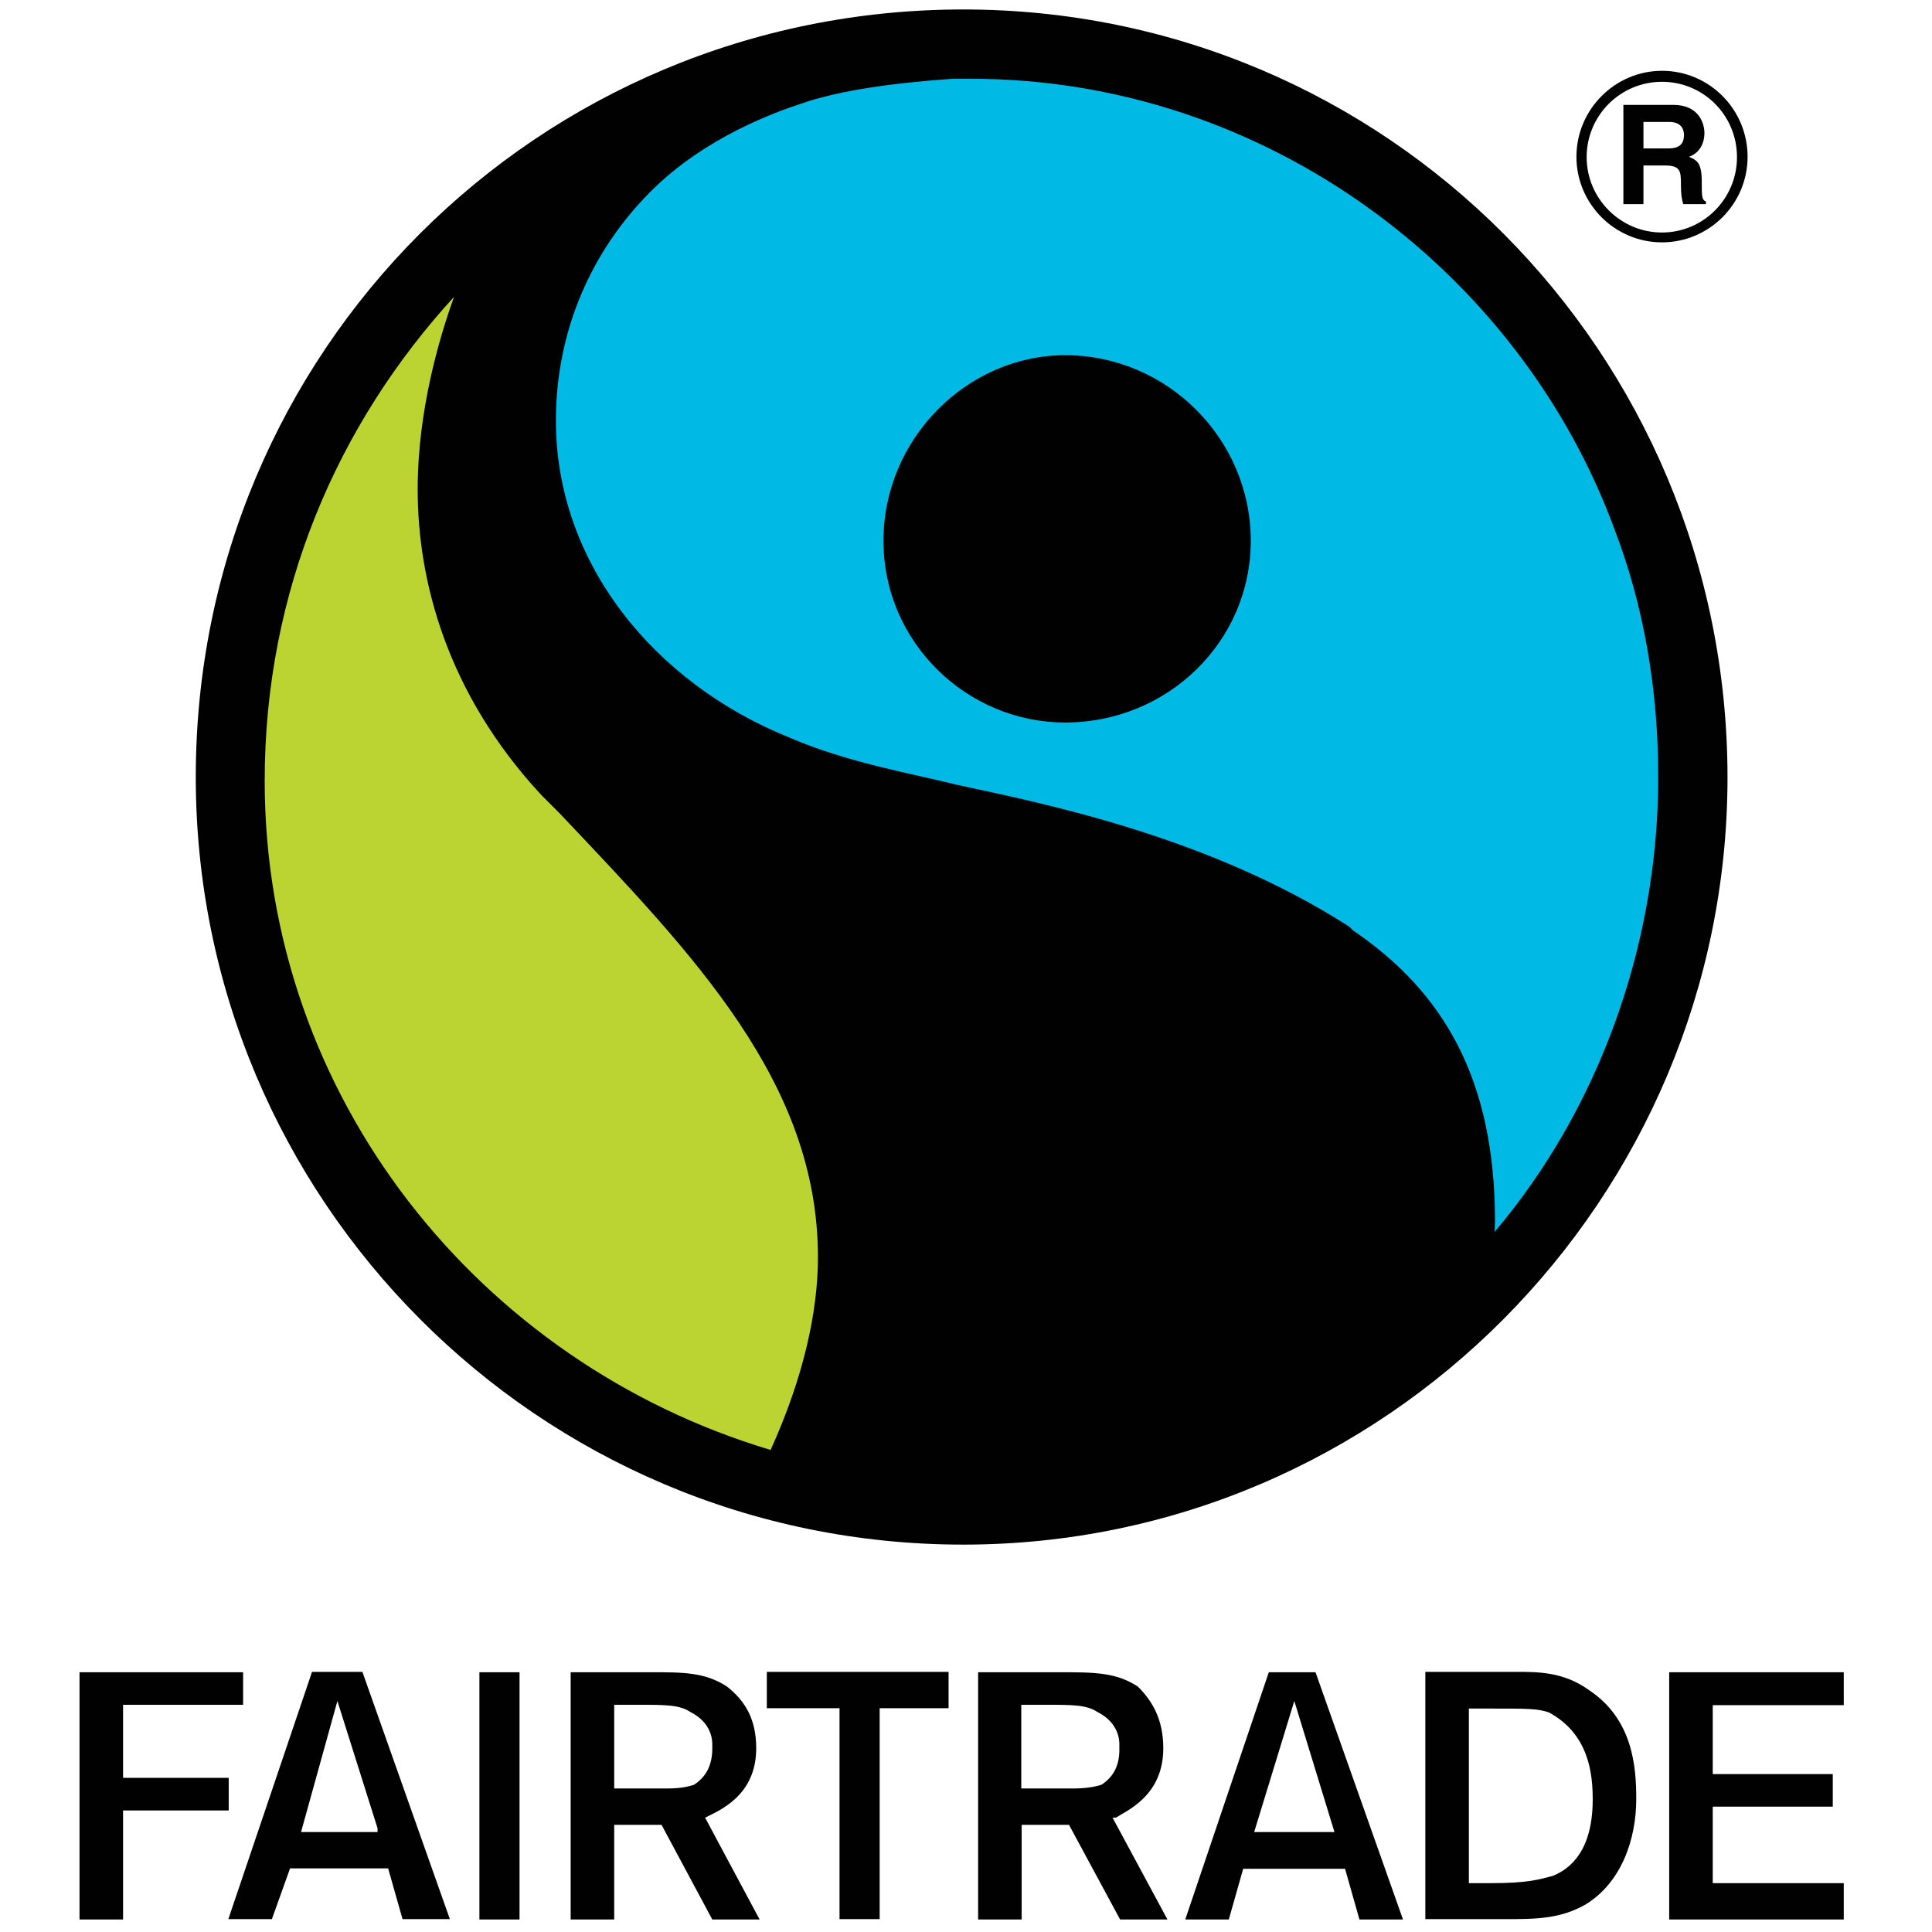
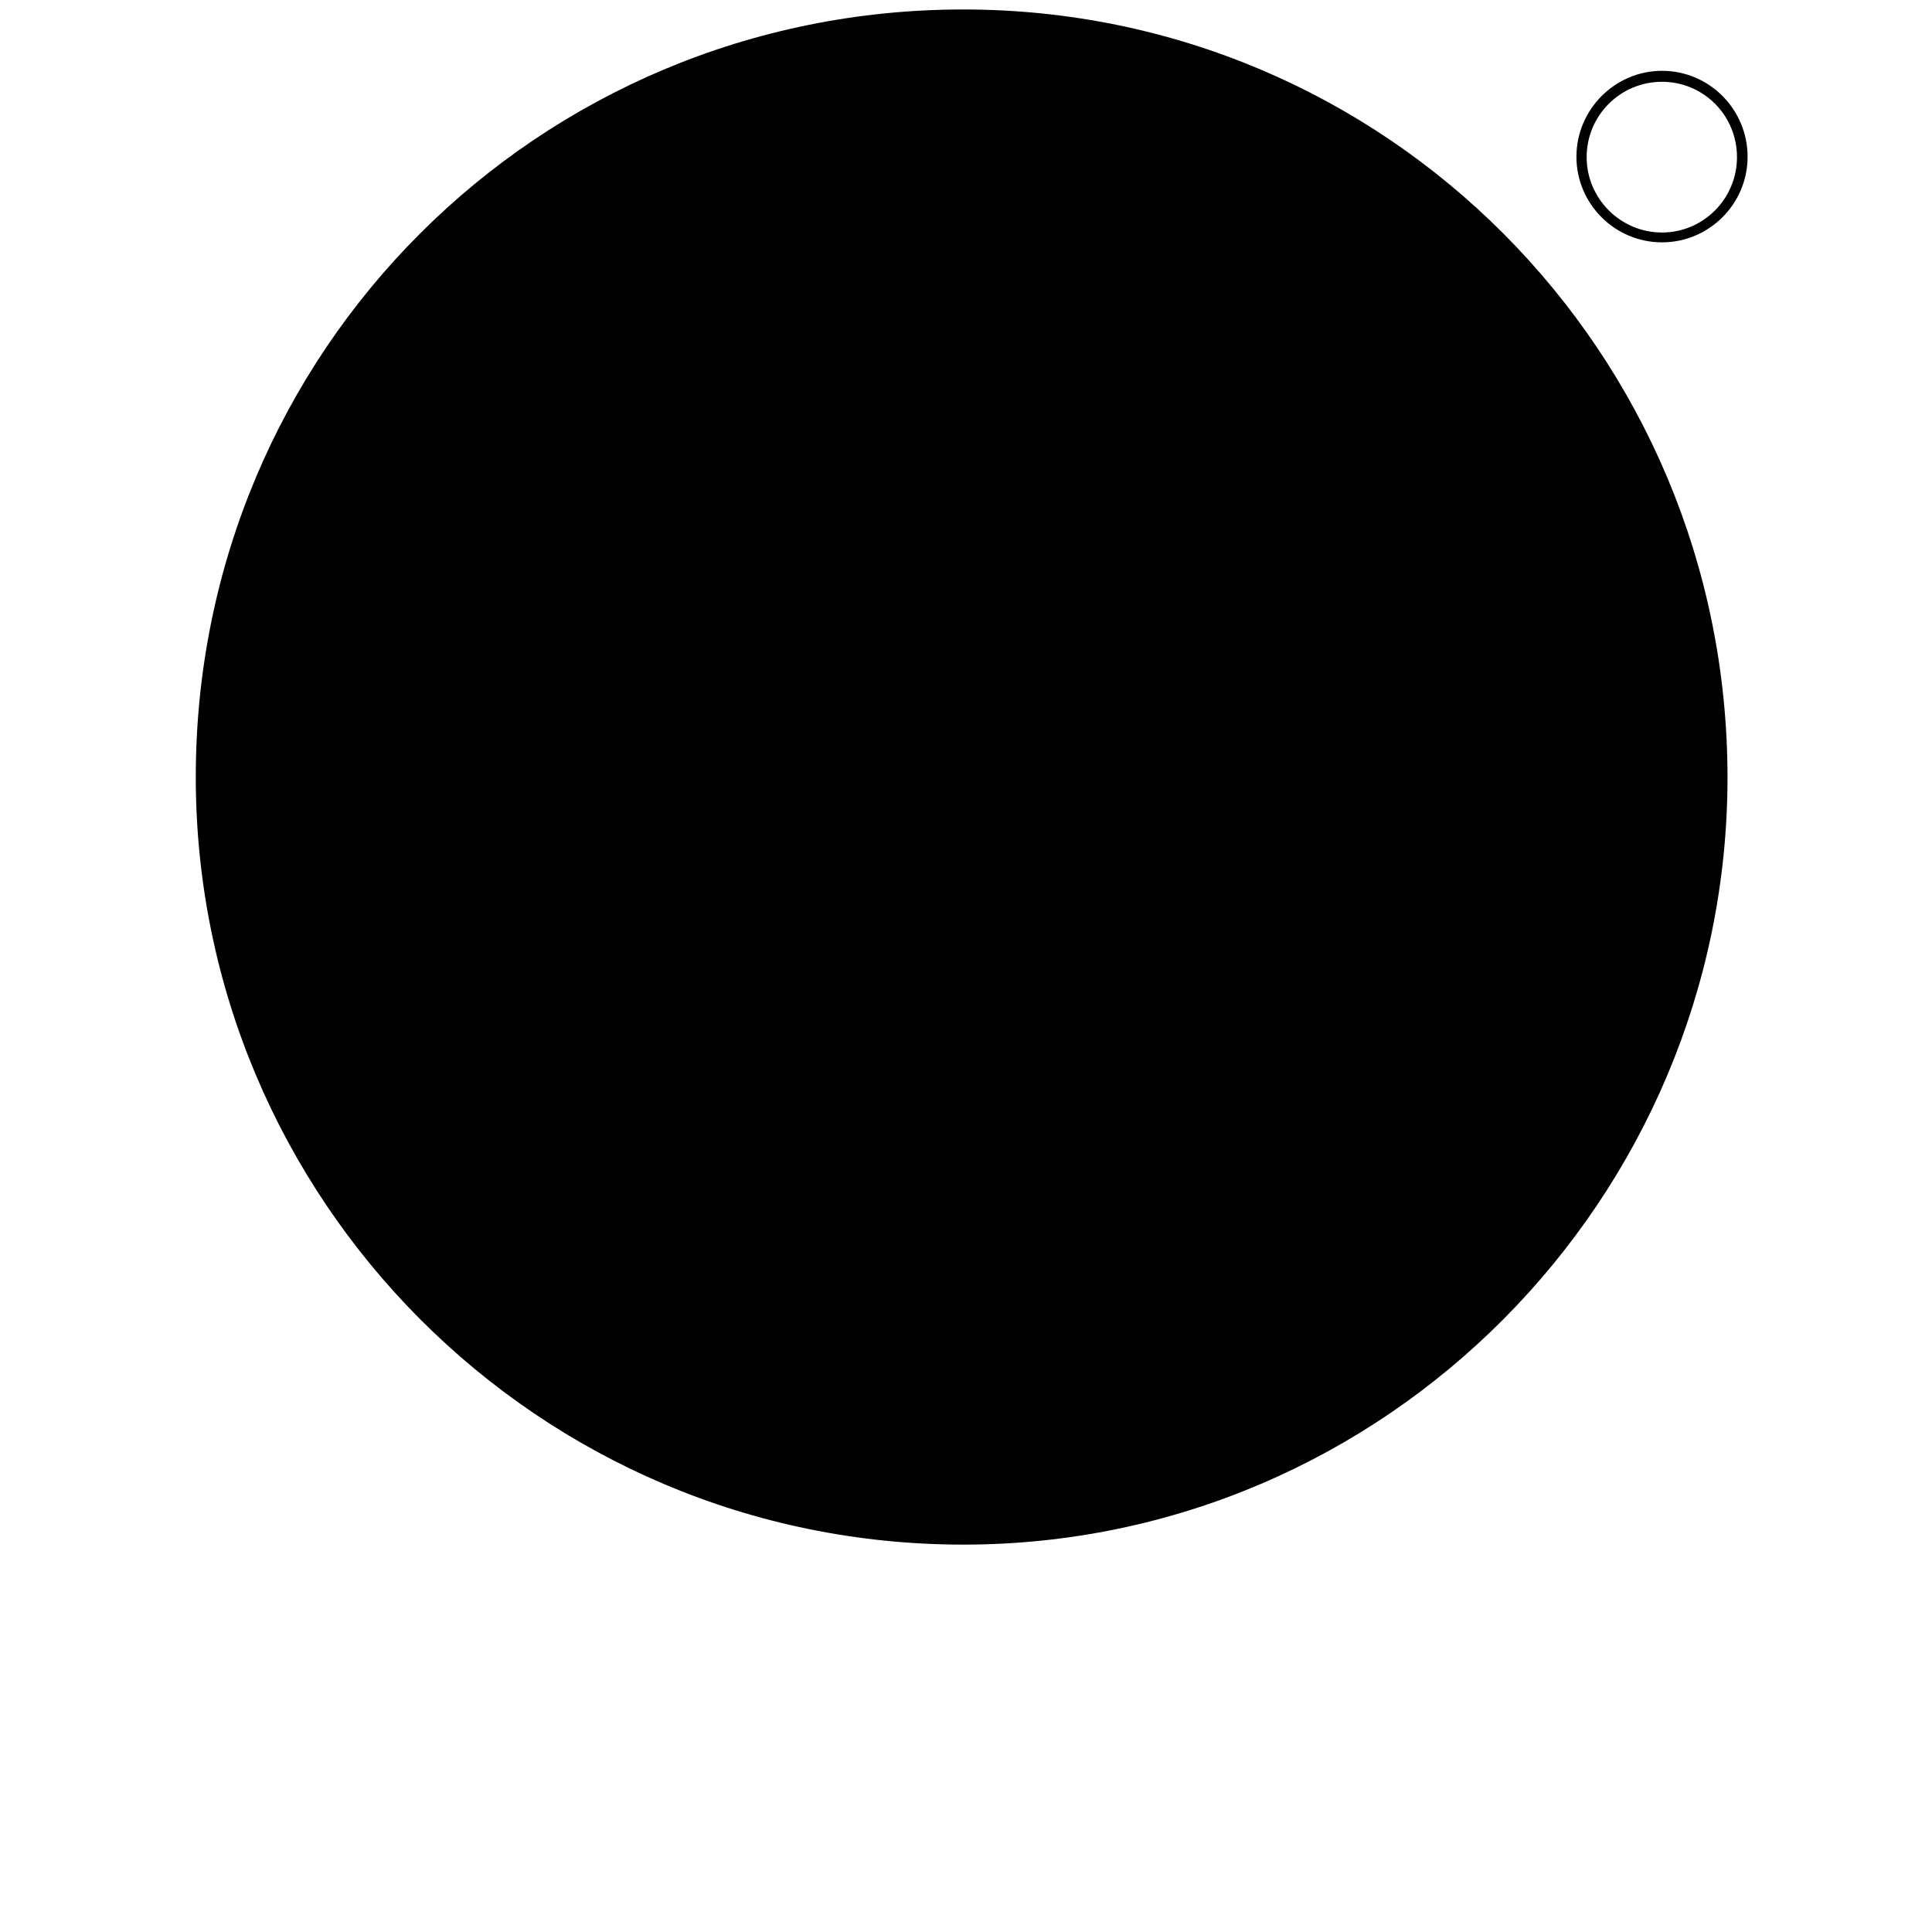
<svg xmlns="http://www.w3.org/2000/svg" xmlns:xlink="http://www.w3.org/1999/xlink" version="1.1" id="Lag_1" x="0px" y="0px" viewBox="0 0 510.2 510.2" style="enable-background:new 0 0 510.2 510.2;" xml:space="preserve">
  <style type="text/css">
	.st0{fill:#ED1C24;}
	.st1{clip-path:url(#SVGID_4_);fill:#FFFFFF;}
	.st2{clip-path:url(#SVGID_4_);fill:#064E56;}
	.st3{fill:#8DC63F;}
	.st4{fill:#FFFFFF;}
	.st5{fill:#010101;}
	.st6{fill-rule:evenodd;clip-rule:evenodd;fill:none;}
	.st7{fill:#00B9E5;}
	.st8{fill:#BCD431;}
	.st9{clip-path:url(#SVGID_6_);fill:#010101;}
	.st10{fill-rule:evenodd;clip-rule:evenodd;fill:#9C1B38;}
</style>
  <g>
    <path class="st5" d="M254.4,2.5C142,2.5,51.7,92.8,51.7,205.2c0,111.4,90.3,202.7,202.7,202.7c111.4,0,201.8-91.3,201.8-202.7   C456.1,92.8,365.8,2.5,254.4,2.5" />
    <rect x="20.9" y="3.4" class="st6" width="467.9" height="558.2" />
-     <path class="st7" d="M281.3,190.8c-25.9,0-48-21.1-48-48c0-26.9,22.1-49,48-49c26.9,0,49,22.1,49,49   C330.3,169.6,308.2,190.8,281.3,190.8 M394.7,325.3L394.7,325.3c26.9-31.7,43.2-74.9,43.2-120.1c0-23.1-3.8-45.2-11.5-65.3   c-25-68.2-92.2-119.1-170-119.1c-1,0-4.8,0-4.8,0c-14.4,1-29.8,2.9-40.4,6.7c-5.8,1.9-25,8.6-39.4,23.1c-15.4,15.4-25,36.5-25,60.5   c0,37.5,25.9,69.2,61.5,83.6c15.4,6.7,32.7,9.6,44.2,12.5c22.1,4.8,66.3,13.4,103.8,37.5c1,1,1,1,1,1c24,16.3,37.5,39.4,37.5,76.9" />
-     <path class="st8" d="M69.9,206.2c0-50,19.2-94.2,50-127.8c-3.8,10.6-9.6,29.8-9.6,50.9c0,24,7.7,53.8,32.7,80.7   c4.8,4.8,4.8,4.8,4.8,4.8C183.3,252.3,216,285.9,216,332c0,14.4-3.8,31.7-12.5,50.9C126.6,359.9,69.9,289.7,69.9,206.2" />
    <g>
      <defs>
        <rect id="SVGID_5_" x="20.9" y="3.4" width="467.9" height="558.2" />
      </defs>
      <clipPath id="SVGID_2_">
        <use xlink:href="#SVGID_5_" style="overflow:visible;" />
      </clipPath>
-       <path style="clip-path:url(#SVGID_2_);fill:#010101;" d="M202.5,451.1c19.2,0,19.2,0,19.2,0c0,55.7,0,55.7,0,55.7    c10.6,0,10.6,0,10.6,0c0-55.7,0-55.7,0-55.7c18.2,0,18.2,0,18.2,0c0-9.6,0-9.6,0-9.6c-48,0-48,0-48,0 M183.3,471.3    c-2.9,1-5.8,1-7.7,1c-2.9,0-3.8,0-8.6,0c-4.8,0-4.8,0-4.8,0c0-22.1,0-22.1,0-22.1c6.7,0,6.7,0,6.7,0c6.7,0,10.6,0,13.4,1.9    c5.8,2.9,5.8,7.7,5.8,8.6c0,1,0,1,0,1C188.1,466.5,186.2,469.4,183.3,471.3z M186.2,480L186.2,480c3.8-1.9,13.5-5.8,13.5-18.3    c0-7.7-2.9-12.5-7.7-16.3c-5.8-3.8-11.5-3.8-20.2-3.8c-21.1,0-21.1,0-21.1,0c0,65.3,0,65.3,0,65.3c11.5,0,11.5,0,11.5,0    c0-25,0-25,0-25c12.5,0,12.5,0,12.5,0c13.4,25,13.4,25,13.4,25c12.5,0,12.5,0,12.5,0C186.2,480,186.2,480,186.2,480z M420.6,475.2    c0,13.4-5.8,18.3-10.6,20.2c-3.8,1-6.7,1.9-16.3,1.9c-5.8,0-5.8,0-5.8,0c0-46.1,0-46.1,0-46.1c6.7,0,6.7,0,6.7,0    c8.6,0,11.5,0,14.4,1C419.6,457.9,420.6,468.4,420.6,475.2z M419.6,446.3c-6.7-4.8-13.4-4.8-19.2-4.8c-24,0-24,0-24,0    c0,65.3,0,65.3,0,65.3c21.1,0,21.1,0,21.1,0c7.7,0,14.4,0,21.1-3.8c9.6-5.8,13.5-17.3,13.5-27.9    C432.1,466.5,431.2,454,419.6,446.3z M290.9,471.3c-2.9,1-6.7,1-7.7,1c-2.9,0-3.8,0-7.7,0c-5.8,0-5.8,0-5.8,0    c0-21.1,0-21.1,0-21.1c0-1,0-1,0-1c6.7,0,6.7,0,6.7,0c6.7,0,10.6,0,13.4,1.9c5.8,2.9,5.8,7.7,5.8,8.6c0,1,0,1,0,1    C295.7,466.5,293.8,469.4,290.9,471.3z M294.7,480L294.7,480c2.9-1.9,12.5-5.8,12.5-18.3c0-7.7-2.9-12.5-6.7-16.3    c-5.8-3.8-11.5-3.8-21.1-3.8c-21.1,0-21.1,0-21.1,0c0,65.3,0,65.3,0,65.3c11.5,0,11.5,0,11.5,0c0-25,0-25,0-25    c12.5,0,12.5,0,12.5,0c13.5,25,13.5,25,13.5,25c12.5,0,12.5,0,12.5,0C293.8,480,293.8,480,293.8,480H294.7z M32.5,450.2    c31.7,0,31.7,0,31.7,0c0-8.6,0-8.6,0-8.6c-43.2,0-43.2,0-43.2,0c0,65.3,0,65.3,0,65.3c11.5,0,11.5,0,11.5,0c0-28.8,0-28.8,0-28.8    c27.9,0,27.9,0,27.9,0c0-8.6,0-8.6,0-8.6c-27.9,0-27.9,0-27.9,0V450.2z M331.2,483.8c10.6-34.6,10.6-34.6,10.6-34.6    c10.6,34.6,10.6,34.6,10.6,34.6H331.2z M335.1,441.5C313,506.9,313,506.9,313,506.9c11.5,0,11.5,0,11.5,0    c3.8-13.4,3.8-13.4,3.8-13.4c26.9,0,26.9,0,26.9,0c3.8,13.4,3.8,13.4,3.8,13.4c11.5,0,11.5,0,11.5,0    c-23.1-65.3-23.1-65.3-23.1-65.3H335.1z M126.6,506.9c10.6,0,10.6,0,10.6,0c0-65.3,0-65.3,0-65.3c-10.6,0-10.6,0-10.6,0V506.9z     M99.7,483.8c-20.2,0-20.2,0-20.2,0c9.6-34.6,9.6-34.6,9.6-34.6c10.6,33.6,10.6,33.6,10.6,33.6V483.8z M82.4,441.5    c-22.1,65.3-22.1,65.3-22.1,65.3c11.5,0,11.5,0,11.5,0c4.8-13.4,4.8-13.4,4.8-13.4c25.9,0,25.9,0,25.9,0    c3.8,13.4,3.8,13.4,3.8,13.4c12.5,0,12.5,0,12.5,0c-23.1-65.3-23.1-65.3-23.1-65.3H82.4z M486.9,450.2c0-8.6,0-8.6,0-8.6    c-46.1,0-46.1,0-46.1,0c0,65.3,0,65.3,0,65.3c46.1,0,46.1,0,46.1,0c0-9.6,0-9.6,0-9.6c-34.6,0-34.6,0-34.6,0c0-20.2,0-20.2,0-20.2    c31.7,0,31.7,0,31.7,0c0-8.6,0-8.6,0-8.6c-31.7,0-31.7,0-31.7,0c0-18.2,0-18.2,0-18.2H486.9z" />
    </g>
    <path class="st5" d="M438.9,64c-12.5,0-22.6-10.2-22.6-22.6c0-12.5,10.2-22.7,22.6-22.7c12.5,0,22.6,10.2,22.6,22.7   C461.5,53.9,451.3,64,438.9,64 M438.9,21.6c-11,0-19.9,8.9-19.9,19.9c0,10.9,8.9,19.9,19.9,19.9c10.9,0,19.8-8.9,19.8-19.9   C458.7,30.4,449.8,21.6,438.9,21.6" />
-     <path class="st5" d="M428.7,27.7h13.2c6.9,0,8.2,5.1,8.2,7.4c0,2.9-1.4,5.4-4.1,6.3c2.2,0.9,3.4,1.7,3.4,6.6c0,3.8,0,4.8,1.1,5.2   v0.7h-6c-0.4-1.3-0.6-2.6-0.6-5.3c0-3.5-0.2-4.9-4.3-4.9h-5.6v10.2h-5.3V27.7z M440.5,39.2c2.8,0,4.2-1,4.2-3.6   c0-1.3-0.6-3.4-3.9-3.4h-6.8v7H440.5z" />
  </g>
</svg>